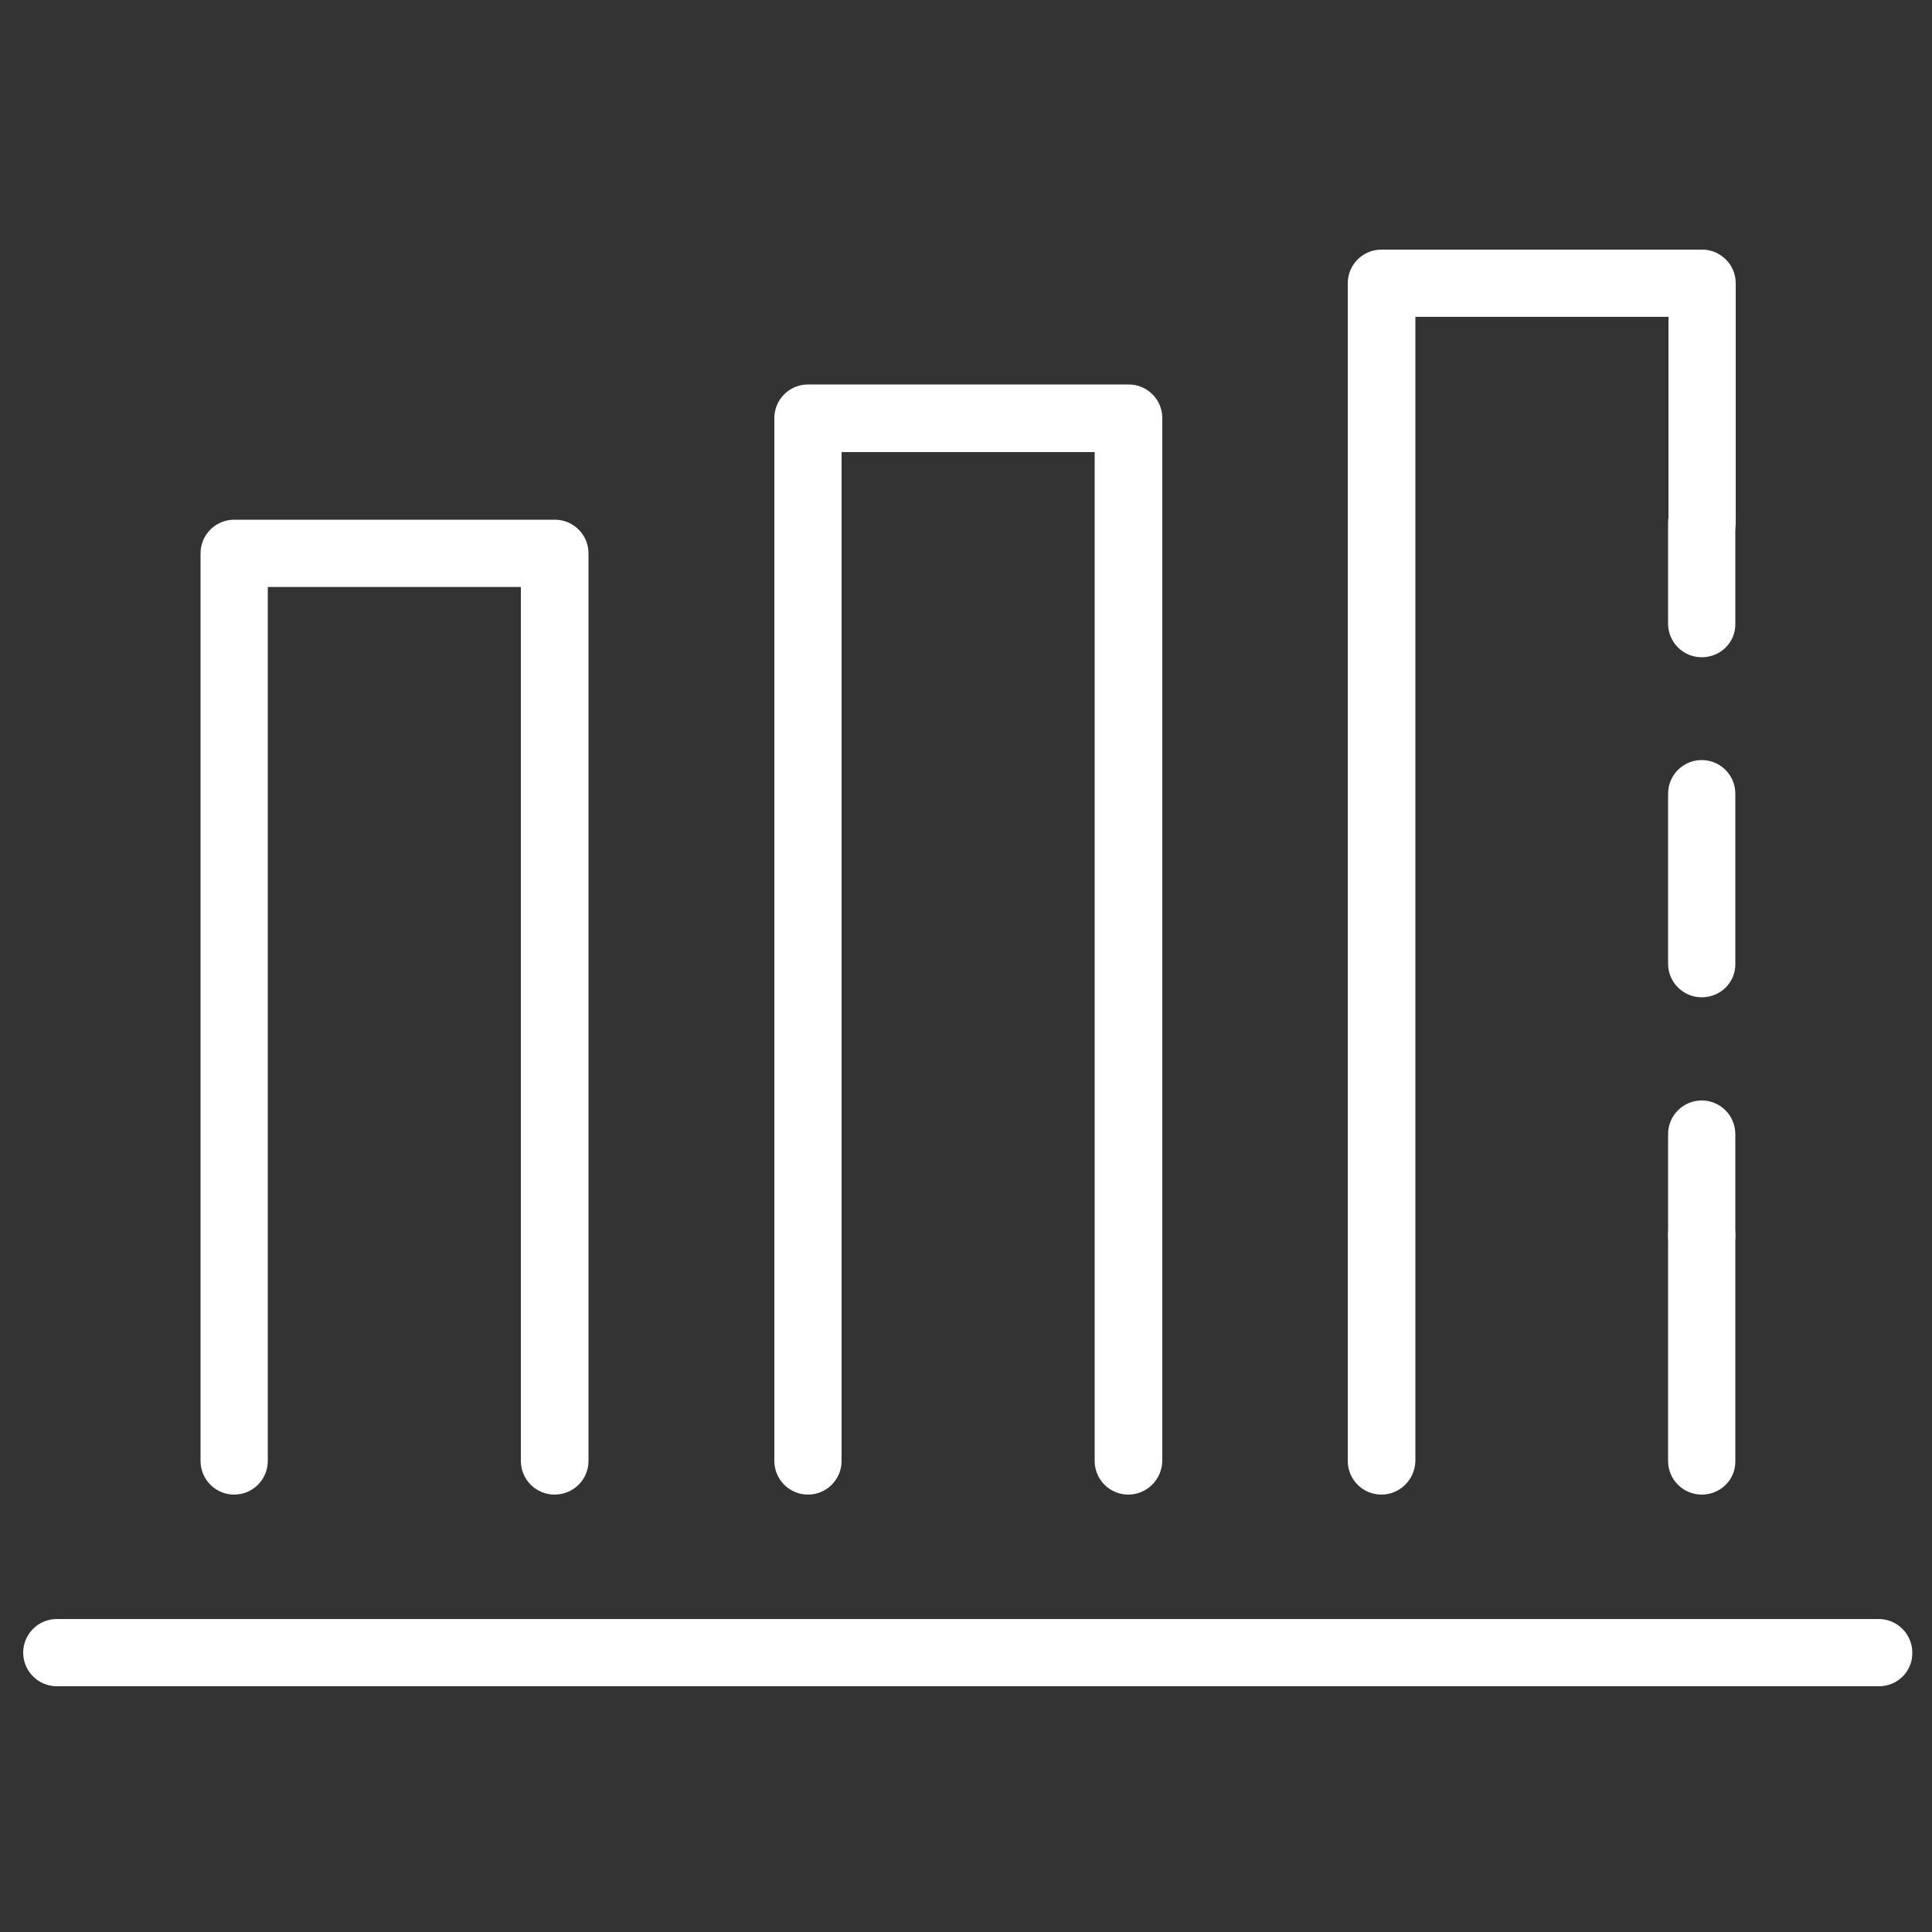
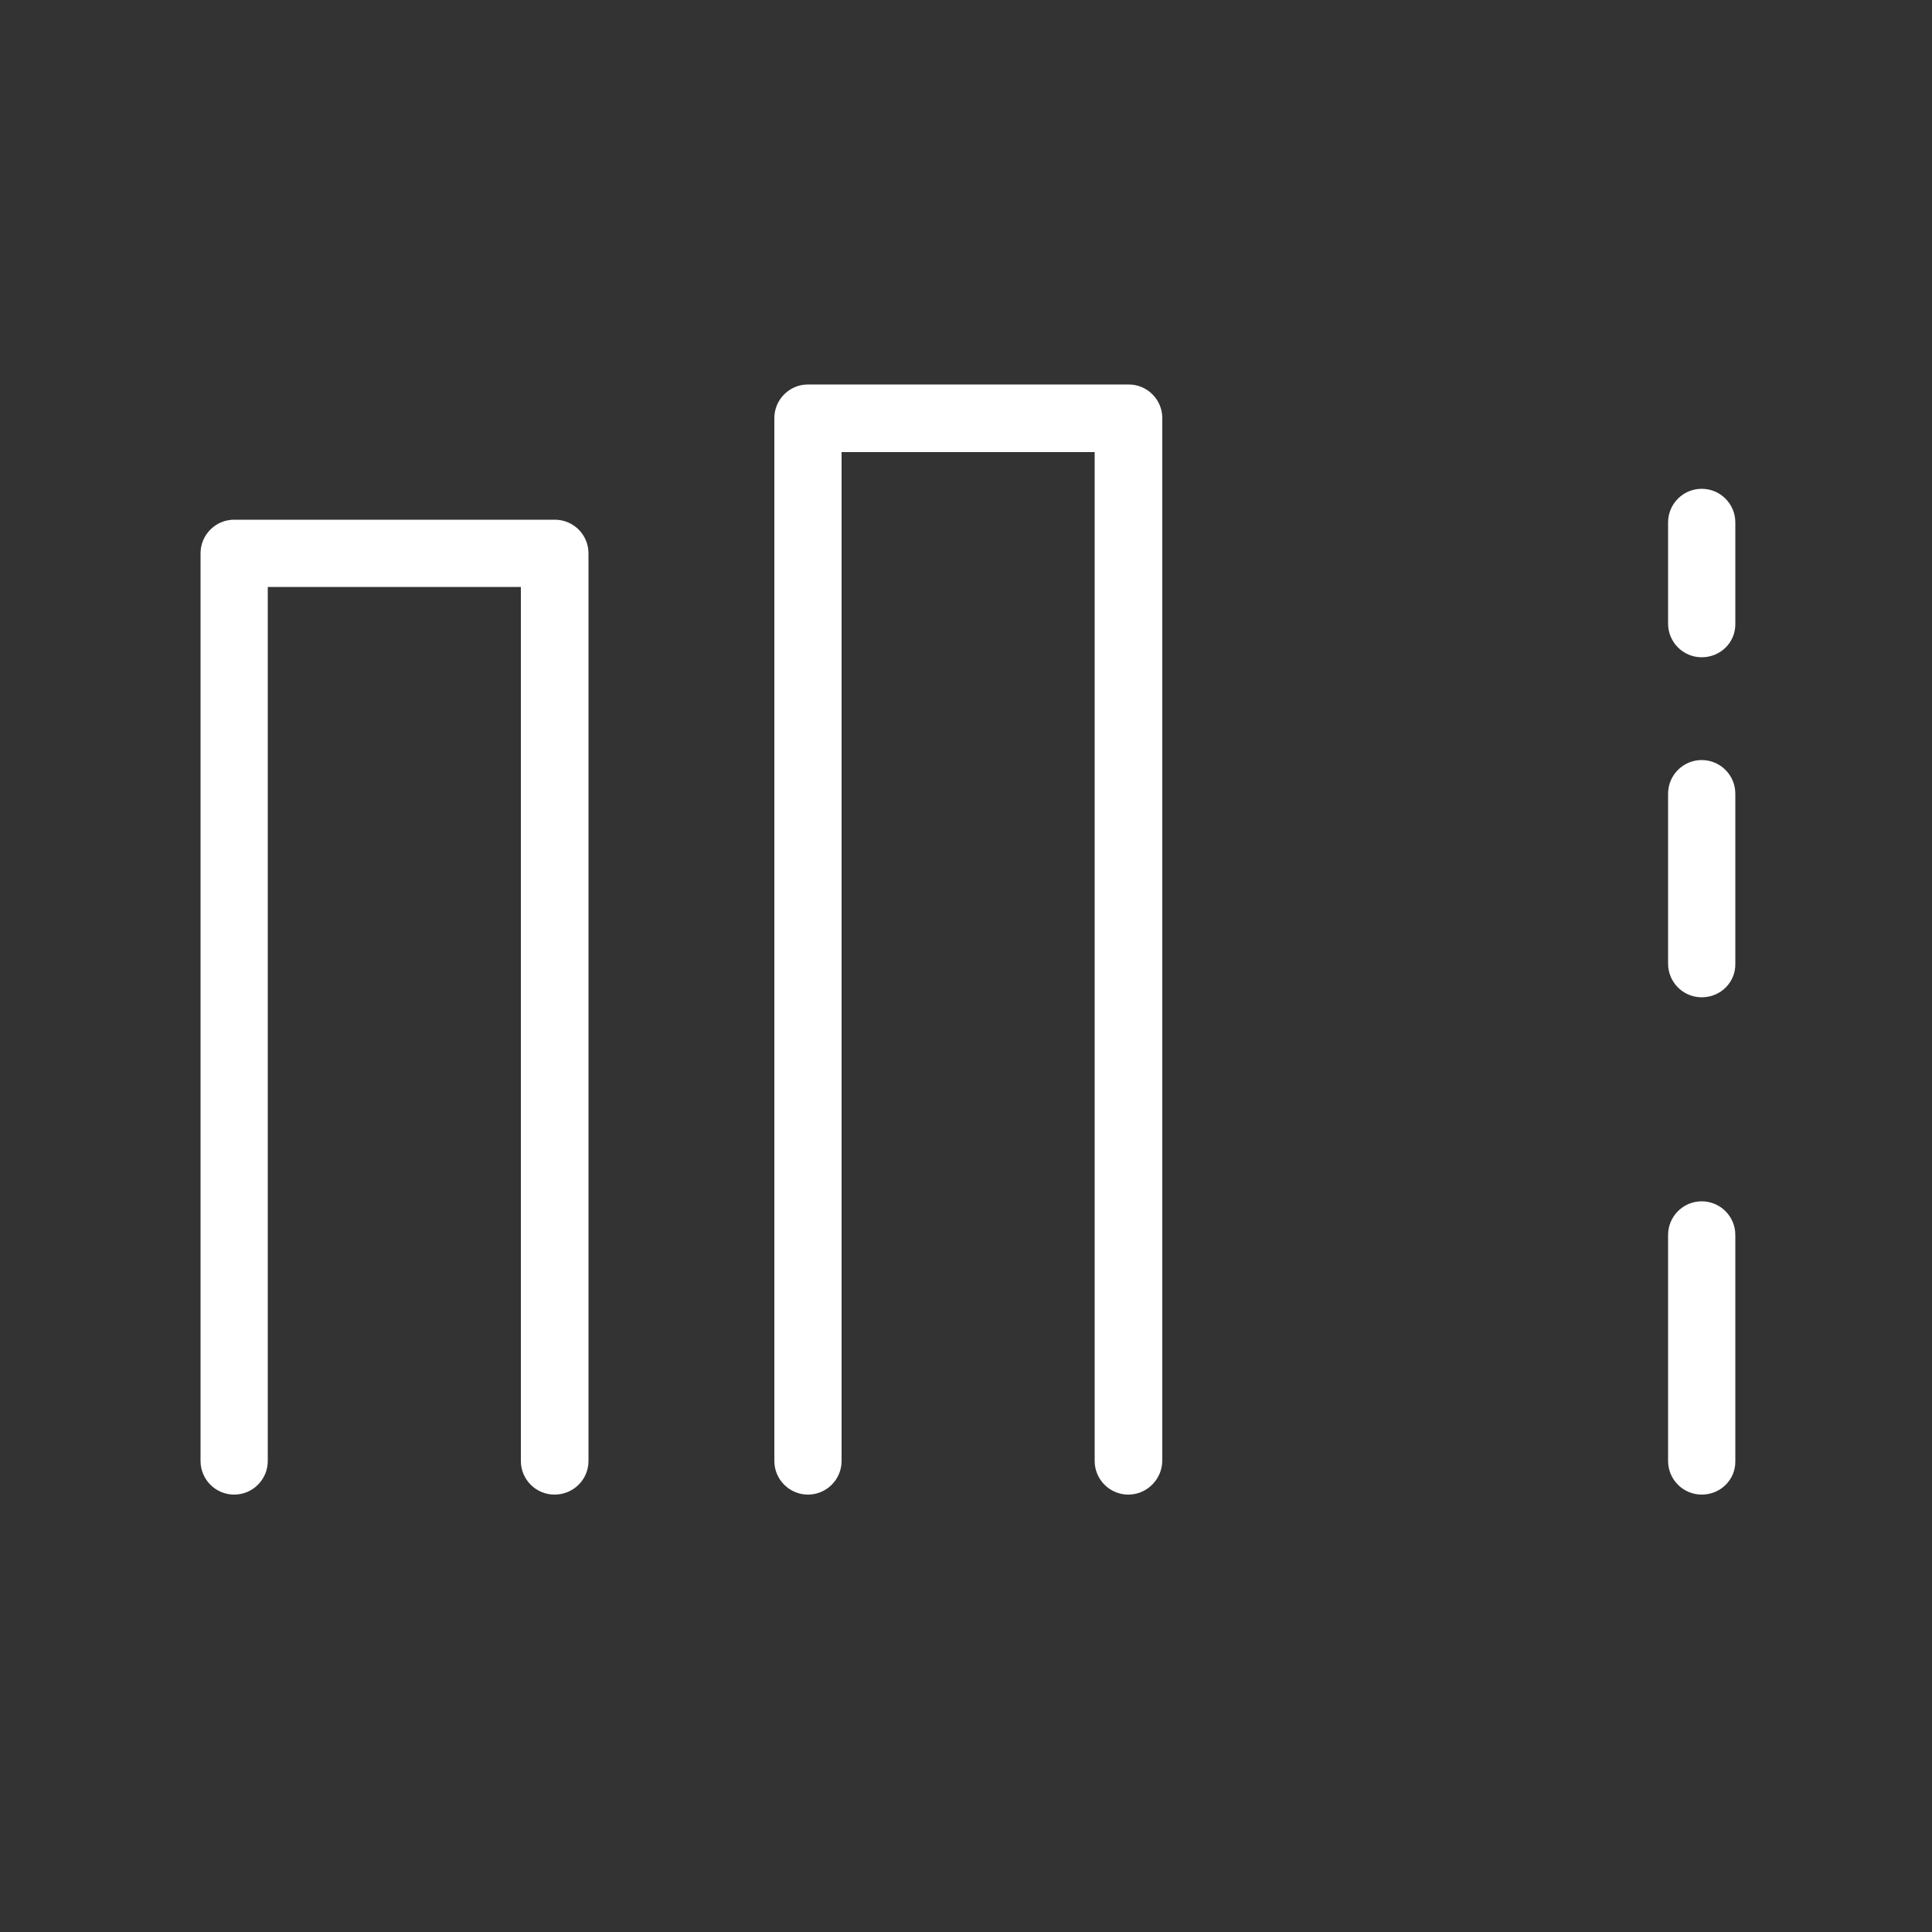
<svg xmlns="http://www.w3.org/2000/svg" version="1.1" id="Capa_1" x="0px" y="0px" viewBox="0 0 500 500" style="enable-background:new 0 0 500 500;" xml:space="preserve">
  <rect x="0" y="0" width="500" height="500" fill="#333333" stroke="none" />
  <style type="text/css">
	.st0{fill:#FFFFFF;}
</style>
  <g>
-     <path class="st0" d="M486.3,436.4H14.7c-4.8,0-8.7-3.9-8.7-8.7c0-4.8,3.9-8.7,8.7-8.7h471.5c4.8,0,8.7,3.9,8.7,8.7   C495,432.5,491.1,436.4,486.3,436.4z" />
    <path class="st0" d="M143.5,386.8c-4.8,0-8.7-3.9-8.7-8.7V151.9H69.3v226.2c0,4.8-3.9,8.7-8.7,8.7s-8.7-3.9-8.7-8.7V143.2   c0-4.8,3.9-8.7,8.7-8.7h83c4.8,0,8.7,3.9,8.7,8.7v234.9C152.3,382.9,148.4,386.8,143.5,386.8z" />
    <path class="st0" d="M292,386.8c-4.8,0-8.7-3.9-8.7-8.7V117h-65.5v261.1c0,4.8-3.9,8.7-8.7,8.7s-8.7-3.9-8.7-8.7V108.2   c0-4.8,3.9-8.7,8.7-8.7h83c4.8,0,8.7,3.9,8.7,8.7v269.9C300.7,382.9,296.8,386.8,292,386.8z" />
-     <path class="st0" d="M357.5,386.8c-4.8,0-8.7-3.9-8.7-8.7V73.3c0-4.8,3.9-8.7,8.7-8.7h83c4.8,0,8.7,3.9,8.7,8.7v61.9   c0,4.8-3.9,8.7-8.7,8.7c-4.8,0-8.7-3.9-8.7-8.7V82h-65.5v296.1C366.2,382.9,362.3,386.8,357.5,386.8z" />
-     <path class="st0" d="M440.4,328.4c-4.8,0-8.7-3.9-8.7-8.7v-26.2c0-4.8,3.9-8.7,8.7-8.7c4.8,0,8.7,3.9,8.7,8.7v26.2   C449.2,324.5,445.3,328.4,440.4,328.4z" />
    <path class="st0" d="M440.4,258.1c-4.8,0-8.7-3.9-8.7-8.7v-44c0-4.8,3.9-8.7,8.7-8.7c4.8,0,8.7,3.9,8.7,8.7v44   C449.2,254.2,445.3,258.1,440.4,258.1z" />
    <path class="st0" d="M440.4,170.1c-4.8,0-8.7-3.9-8.7-8.7v-26.2c0-4.8,3.9-8.7,8.7-8.7c4.8,0,8.7,3.9,8.7,8.7v26.2   C449.2,166.2,445.3,170.1,440.4,170.1z" />
    <path class="st0" d="M440.4,386.8c-4.8,0-8.7-3.9-8.7-8.7v-58.5c0-4.8,3.9-8.7,8.7-8.7c4.8,0,8.7,3.9,8.7,8.7v58.5   C449.2,382.9,445.3,386.8,440.4,386.8z" />
  </g>
</svg>